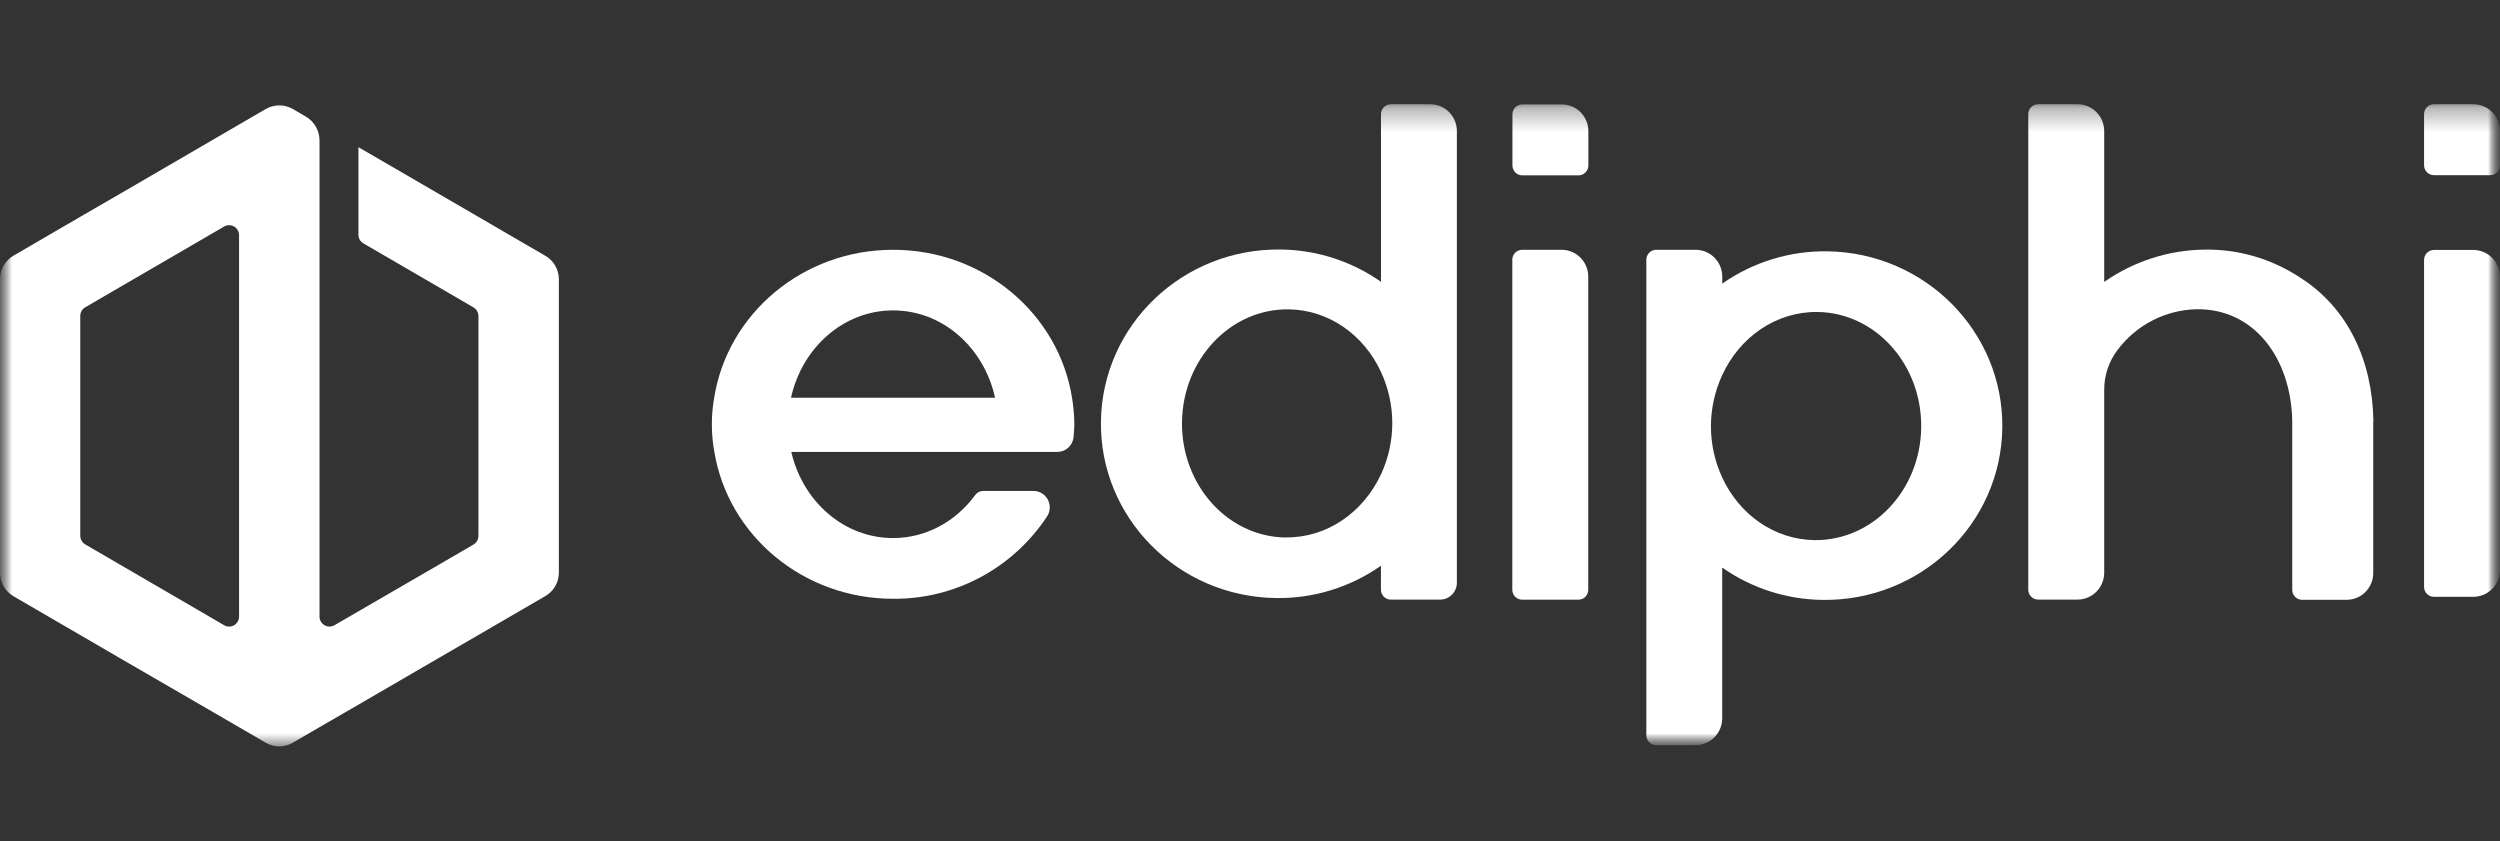
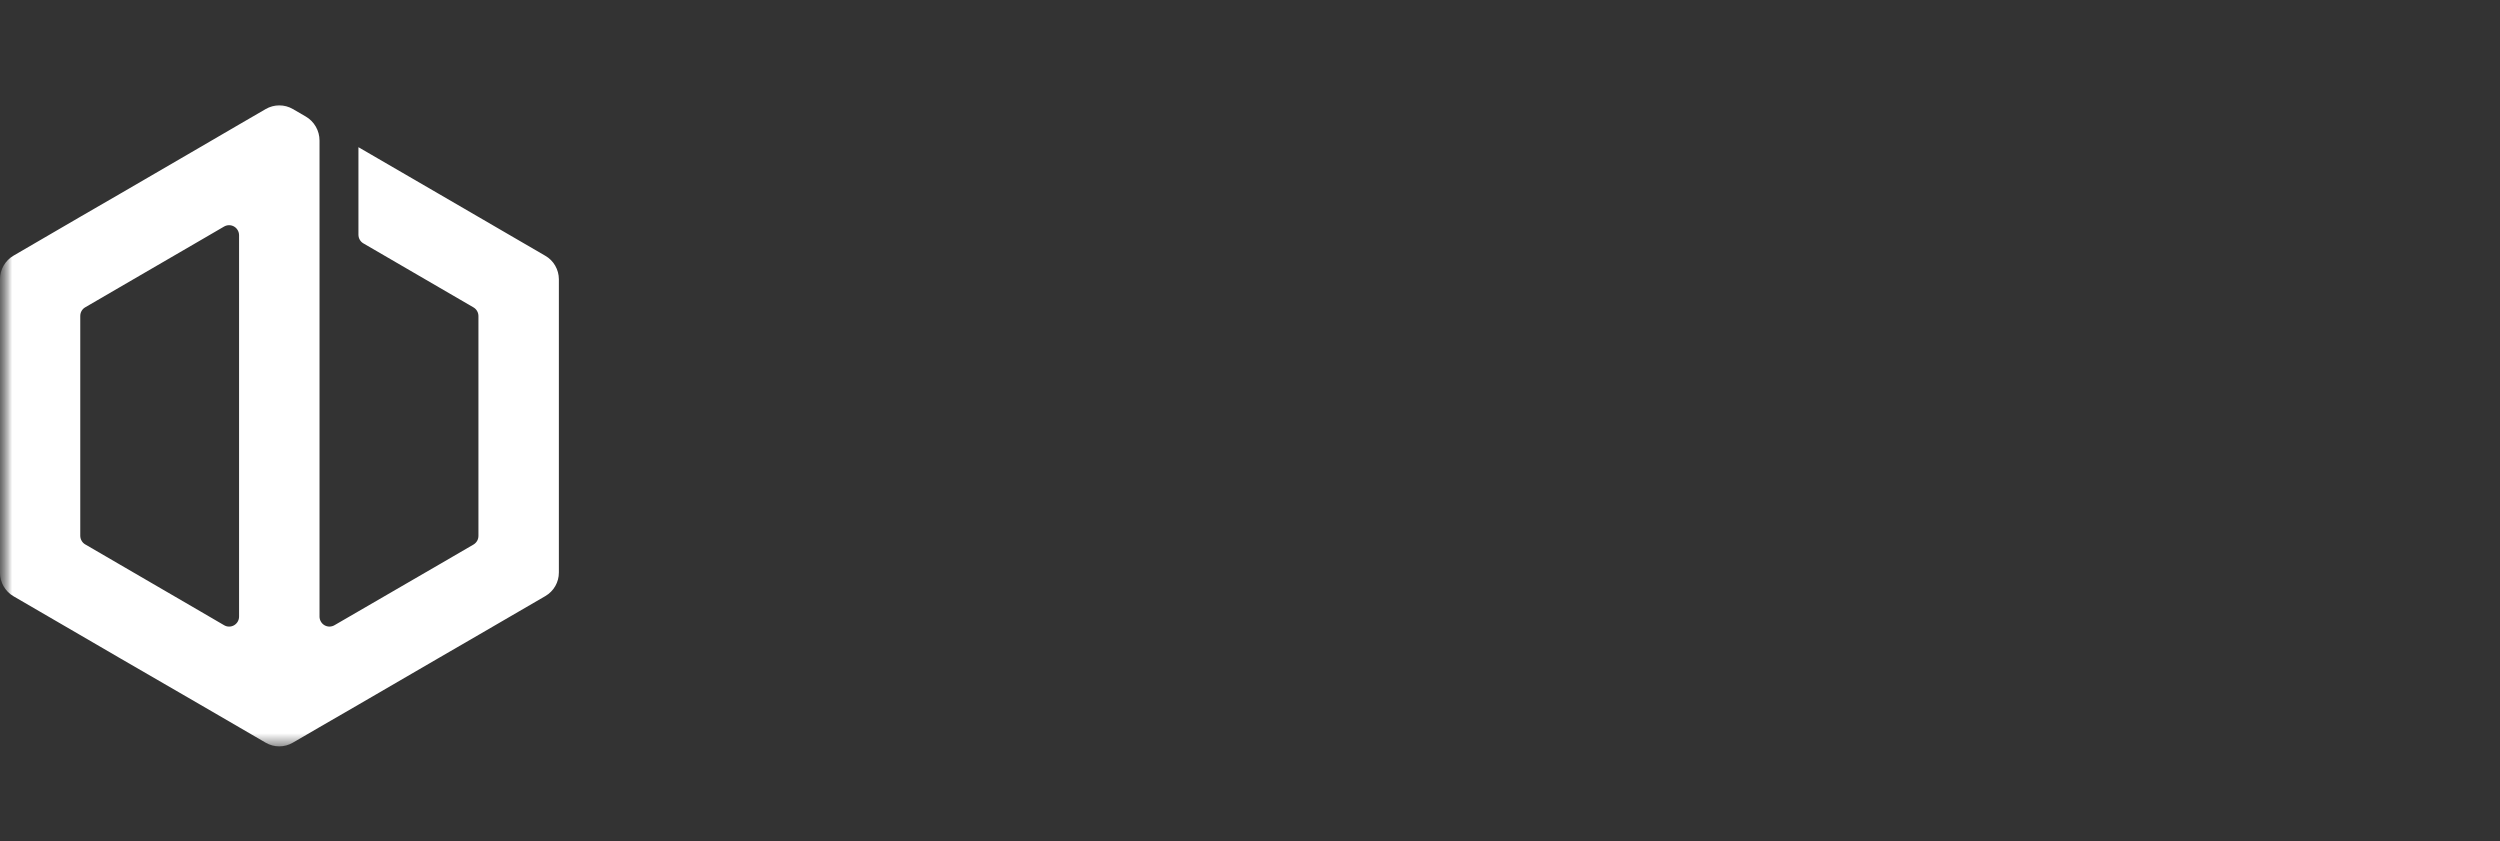
<svg xmlns="http://www.w3.org/2000/svg" width="104" height="35" viewBox="0 0 104 35" fill="none">
  <rect x="0" y="0" width="104" height="35" fill="#333333" stroke="none" />
  <mask id="mask0_482_6464" style="mask-type:luminance" maskUnits="userSpaceOnUse" x="0" y="0" width="104" height="35">
    <path d="M104 0.383H0V34.383H104V0.383Z" fill="white" />
  </mask>
  <g mask="url(#mask0_482_6464)">
    <mask id="mask1_482_6464" style="mask-type:luminance" maskUnits="userSpaceOnUse" x="0" y="3" width="104" height="29">
      <path d="M104 3.719H0V31.052H104V3.719Z" fill="white" />
    </mask>
    <g mask="url(#mask1_482_6464)">
      <mask id="mask2_482_6464" style="mask-type:luminance" maskUnits="userSpaceOnUse" x="0" y="4" width="104" height="27">
-         <path d="M104 4.336H0.585V31.003H104V4.336Z" fill="white" />
-       </mask>
+         </mask>
      <g mask="url(#mask2_482_6464)">
        <path d="M65.661 24.947H63.322C63.213 24.947 63.109 24.904 63.032 24.826C62.955 24.749 62.912 24.644 62.912 24.534V10.804C62.912 10.694 62.955 10.589 63.032 10.512C63.109 10.434 63.213 10.391 63.322 10.391H64.962C65.256 10.391 65.538 10.508 65.746 10.718C65.954 10.927 66.071 11.212 66.071 11.508V24.534C66.071 24.644 66.028 24.749 65.951 24.826C65.874 24.904 65.77 24.947 65.661 24.947Z" fill="white" />
        <path d="M65.666 7.295H63.327C63.218 7.295 63.114 7.252 63.037 7.174C62.96 7.097 62.917 6.992 62.917 6.882V4.757C62.917 4.647 62.96 4.542 63.037 4.465C63.114 4.387 63.218 4.344 63.327 4.344H64.967C65.112 4.343 65.256 4.372 65.391 4.428C65.526 4.484 65.648 4.566 65.751 4.669C65.854 4.773 65.936 4.896 65.992 5.031C66.048 5.167 66.076 5.312 66.076 5.459V6.882C66.076 6.992 66.033 7.097 65.956 7.174C65.879 7.252 65.775 7.295 65.666 7.295Z" fill="white" />
        <path d="M102.89 24.827H101.251C101.142 24.827 101.038 24.784 100.961 24.706C100.884 24.629 100.841 24.524 100.841 24.414V10.811C100.841 10.702 100.884 10.597 100.961 10.519C101.038 10.442 101.142 10.398 101.251 10.398H102.89C103.036 10.398 103.18 10.427 103.315 10.483C103.449 10.54 103.572 10.622 103.675 10.726C103.778 10.829 103.86 10.953 103.915 11.088C103.971 11.224 104 11.369 104 11.516V23.716C103.999 24.011 103.881 24.294 103.673 24.502C103.465 24.71 103.183 24.827 102.89 24.827Z" fill="white" />
        <path d="M103.59 7.287H101.251C101.142 7.287 101.038 7.244 100.961 7.166C100.884 7.089 100.841 6.984 100.841 6.874V4.749C100.841 4.639 100.884 4.534 100.961 4.457C101.038 4.379 101.142 4.336 101.251 4.336H102.89C103.036 4.336 103.18 4.365 103.315 4.421C103.449 4.477 103.572 4.559 103.675 4.663C103.778 4.767 103.86 4.89 103.915 5.026C103.971 5.161 104 5.307 104 5.453V6.874C104 6.984 103.957 7.089 103.88 7.166C103.803 7.244 103.699 7.287 103.59 7.287Z" fill="white" />
        <path d="M57.449 4.749V11.723C56.224 10.864 54.77 10.396 53.278 10.38C49.203 10.324 45.855 13.524 45.799 17.528C45.742 21.533 49.003 24.823 53.079 24.879C54.639 24.903 56.166 24.433 57.447 23.535V24.531C57.447 24.641 57.49 24.746 57.567 24.823C57.644 24.901 57.748 24.944 57.857 24.944H59.907C60.093 24.944 60.27 24.87 60.401 24.738C60.532 24.606 60.606 24.427 60.606 24.24V5.453C60.606 5.307 60.578 5.161 60.522 5.026C60.467 4.89 60.385 4.767 60.282 4.663C60.18 4.56 60.057 4.477 59.923 4.421C59.788 4.365 59.644 4.336 59.499 4.336H57.859C57.75 4.336 57.646 4.379 57.569 4.457C57.492 4.534 57.449 4.639 57.449 4.749ZM53.48 22.36C51.068 22.327 49.138 20.174 49.171 17.555C49.205 14.937 51.194 12.837 53.609 12.869C55.298 12.892 56.746 13.948 57.449 15.473C57.758 16.14 57.919 16.867 57.919 17.604C57.919 18.34 57.758 19.067 57.449 19.734C56.714 21.306 55.213 22.379 53.48 22.356V22.36Z" fill="white" />
        <path d="M71.644 29.881V23.612C72.87 24.47 74.324 24.938 75.816 24.956C79.891 25.011 83.239 21.811 83.296 17.807C83.352 13.802 80.088 10.512 76.016 10.455C74.456 10.432 72.928 10.902 71.646 11.798V11.508C71.646 11.212 71.529 10.927 71.321 10.718C71.113 10.508 70.831 10.391 70.536 10.391H68.898C68.79 10.391 68.685 10.434 68.608 10.512C68.532 10.589 68.488 10.694 68.488 10.804V30.585C68.488 30.639 68.498 30.693 68.519 30.743C68.54 30.794 68.57 30.839 68.608 30.878C68.646 30.916 68.691 30.947 68.741 30.968C68.791 30.988 68.844 30.999 68.898 30.999H70.539C70.832 30.998 71.114 30.879 71.321 30.67C71.528 30.46 71.644 30.176 71.644 29.881ZM75.612 12.978C78.025 13.012 79.955 15.164 79.922 17.784C79.888 20.403 77.9 22.497 75.485 22.469C73.796 22.446 72.348 21.391 71.644 19.865C71.335 19.198 71.175 18.471 71.175 17.735C71.175 16.999 71.335 16.272 71.644 15.605C72.368 14.026 73.882 12.955 75.612 12.978Z" fill="white" />
-         <path d="M98.733 17.507V17.496C98.689 14.991 97.672 12.806 95.68 11.544C94.501 10.765 93.117 10.361 91.708 10.384C90.215 10.402 88.761 10.87 87.535 11.728V5.453C87.535 5.307 87.507 5.161 87.451 5.026C87.395 4.89 87.313 4.767 87.21 4.663C87.107 4.559 86.985 4.477 86.85 4.421C86.715 4.365 86.571 4.336 86.425 4.336H84.786C84.677 4.336 84.573 4.379 84.496 4.457C84.419 4.534 84.376 4.639 84.376 4.749V24.53C84.376 24.64 84.419 24.745 84.496 24.822C84.573 24.9 84.677 24.943 84.786 24.943H86.427C86.721 24.942 87.002 24.824 87.21 24.615C87.417 24.405 87.535 24.122 87.535 23.826V16.231C87.53 15.627 87.725 15.038 88.089 14.558C88.475 14.044 88.971 13.625 89.54 13.332C90.109 13.038 90.737 12.879 91.376 12.864C93.779 12.832 95.309 14.91 95.357 17.513V24.539C95.357 24.648 95.4 24.753 95.477 24.831C95.554 24.908 95.658 24.952 95.767 24.952H97.617C97.763 24.952 97.907 24.923 98.042 24.868C98.177 24.812 98.299 24.73 98.402 24.626C98.505 24.522 98.587 24.399 98.643 24.264C98.699 24.129 98.727 23.983 98.727 23.837V17.527C98.73 17.52 98.732 17.514 98.733 17.507Z" fill="white" />
        <path d="M44.596 16.546C44.042 13.061 40.926 10.391 37.153 10.391C33.38 10.391 30.264 13.063 29.71 16.546C29.579 17.292 29.581 18.056 29.717 18.801C30.291 22.262 33.397 24.909 37.153 24.909C38.422 24.92 39.673 24.611 40.793 24.01C41.913 23.41 42.866 22.537 43.566 21.471C43.63 21.367 43.666 21.248 43.67 21.126C43.673 21.003 43.644 20.882 43.585 20.775C43.526 20.668 43.44 20.579 43.335 20.517C43.23 20.455 43.111 20.422 42.989 20.423H40.901C40.838 20.422 40.775 20.437 40.719 20.466C40.662 20.494 40.613 20.536 40.575 20.587C39.774 21.68 38.541 22.383 37.153 22.383C35.102 22.383 33.393 20.858 32.918 18.8H43.985C44.154 18.8 44.316 18.738 44.44 18.624C44.565 18.51 44.643 18.354 44.66 18.186C44.678 17.995 44.692 17.796 44.692 17.649C44.69 17.279 44.657 16.91 44.596 16.546ZM32.906 16.546C33.365 14.463 35.09 12.913 37.153 12.913C39.216 12.913 40.939 14.462 41.394 16.546H32.906Z" fill="white" />
      </g>
      <path d="M22.677 10.636L19.898 9.02L18.25 8.062L14.911 6.123V9.763C14.911 9.836 14.93 9.909 14.966 9.972C15.002 10.036 15.055 10.089 15.118 10.125L18.255 11.949L19.696 12.787C19.759 12.823 19.811 12.876 19.848 12.94C19.884 13.003 19.903 13.075 19.903 13.149V22.293C19.903 22.366 19.884 22.438 19.848 22.501C19.811 22.564 19.759 22.617 19.696 22.654L18.255 23.492L14.911 25.431L13.914 26.009C13.851 26.046 13.779 26.065 13.706 26.066C13.634 26.066 13.562 26.046 13.499 26.01C13.436 25.973 13.384 25.921 13.348 25.857C13.311 25.794 13.292 25.722 13.292 25.649V5.846C13.292 5.643 13.239 5.444 13.138 5.269C13.038 5.094 12.893 4.948 12.719 4.847L12.18 4.534C12.009 4.435 11.816 4.383 11.619 4.383C11.422 4.383 11.229 4.435 11.058 4.534L9.947 5.179L8.327 6.123L4.982 8.068L3.328 9.025L0.561 10.636C0.39 10.735 0.248 10.879 0.149 11.051C0.051 11.223 -0.001 11.419 7.0149e-06 11.618V23.822C-0.001 24.021 0.051 24.216 0.149 24.389C0.248 24.561 0.39 24.705 0.561 24.804L3.336 26.417L4.984 27.376L8.327 29.312L9.945 30.252L11.056 30.898C11.226 30.997 11.419 31.049 11.617 31.049C11.813 31.049 12.007 30.997 12.177 30.898L13.289 30.252L14.911 29.314L18.255 27.37L19.91 26.411L22.688 24.796C22.859 24.696 23.002 24.553 23.1 24.381C23.199 24.208 23.25 24.012 23.249 23.814V11.614C23.248 11.415 23.194 11.219 23.094 11.047C22.994 10.876 22.85 10.733 22.677 10.636ZM8.327 25.428L4.982 23.483L3.547 22.648C3.483 22.612 3.431 22.559 3.395 22.495C3.358 22.432 3.339 22.36 3.339 22.286V13.144C3.339 13.07 3.358 12.998 3.394 12.935C3.431 12.871 3.483 12.819 3.547 12.783L4.982 11.948L8.327 10.004L9.323 9.424C9.386 9.388 9.458 9.368 9.53 9.368C9.603 9.368 9.675 9.388 9.738 9.424C9.801 9.461 9.853 9.513 9.889 9.577C9.926 9.64 9.945 9.712 9.945 9.785V25.641C9.947 25.715 9.929 25.788 9.893 25.853C9.857 25.918 9.805 25.971 9.741 26.009C9.678 26.047 9.606 26.066 9.532 26.066C9.459 26.067 9.387 26.047 9.323 26.009L8.327 25.428Z" fill="white" />
    </g>
  </g>
</svg>